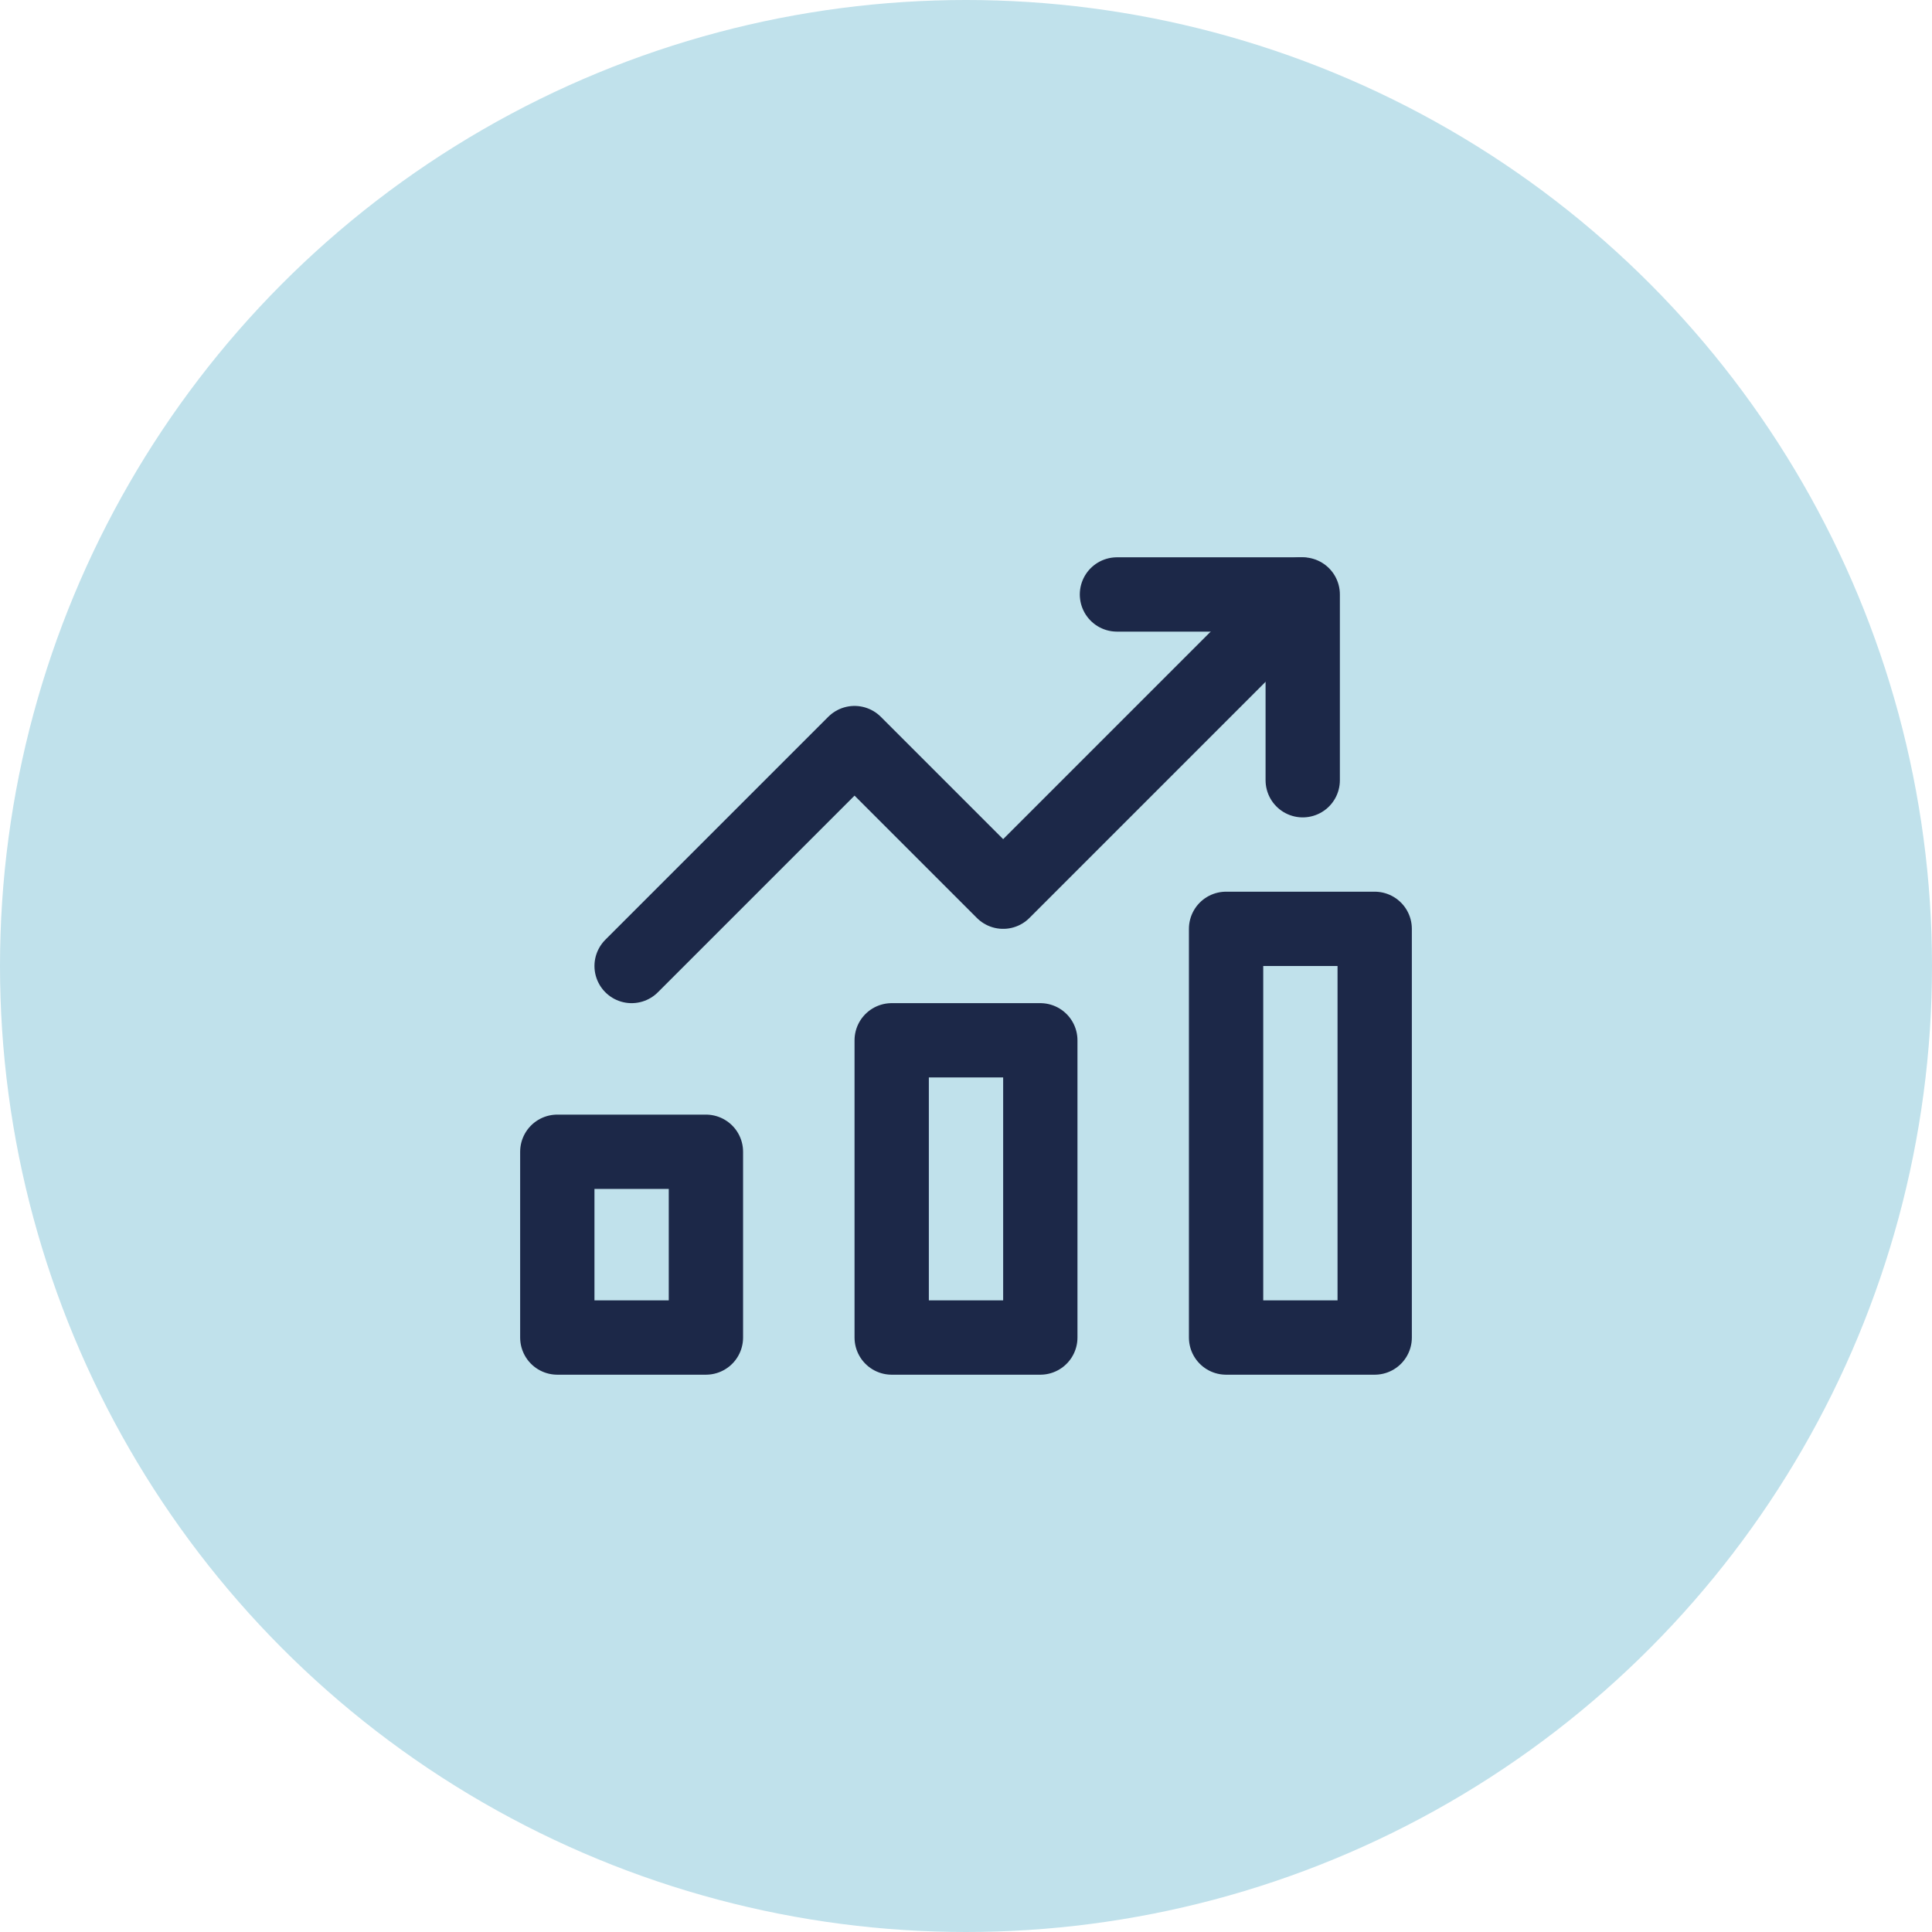
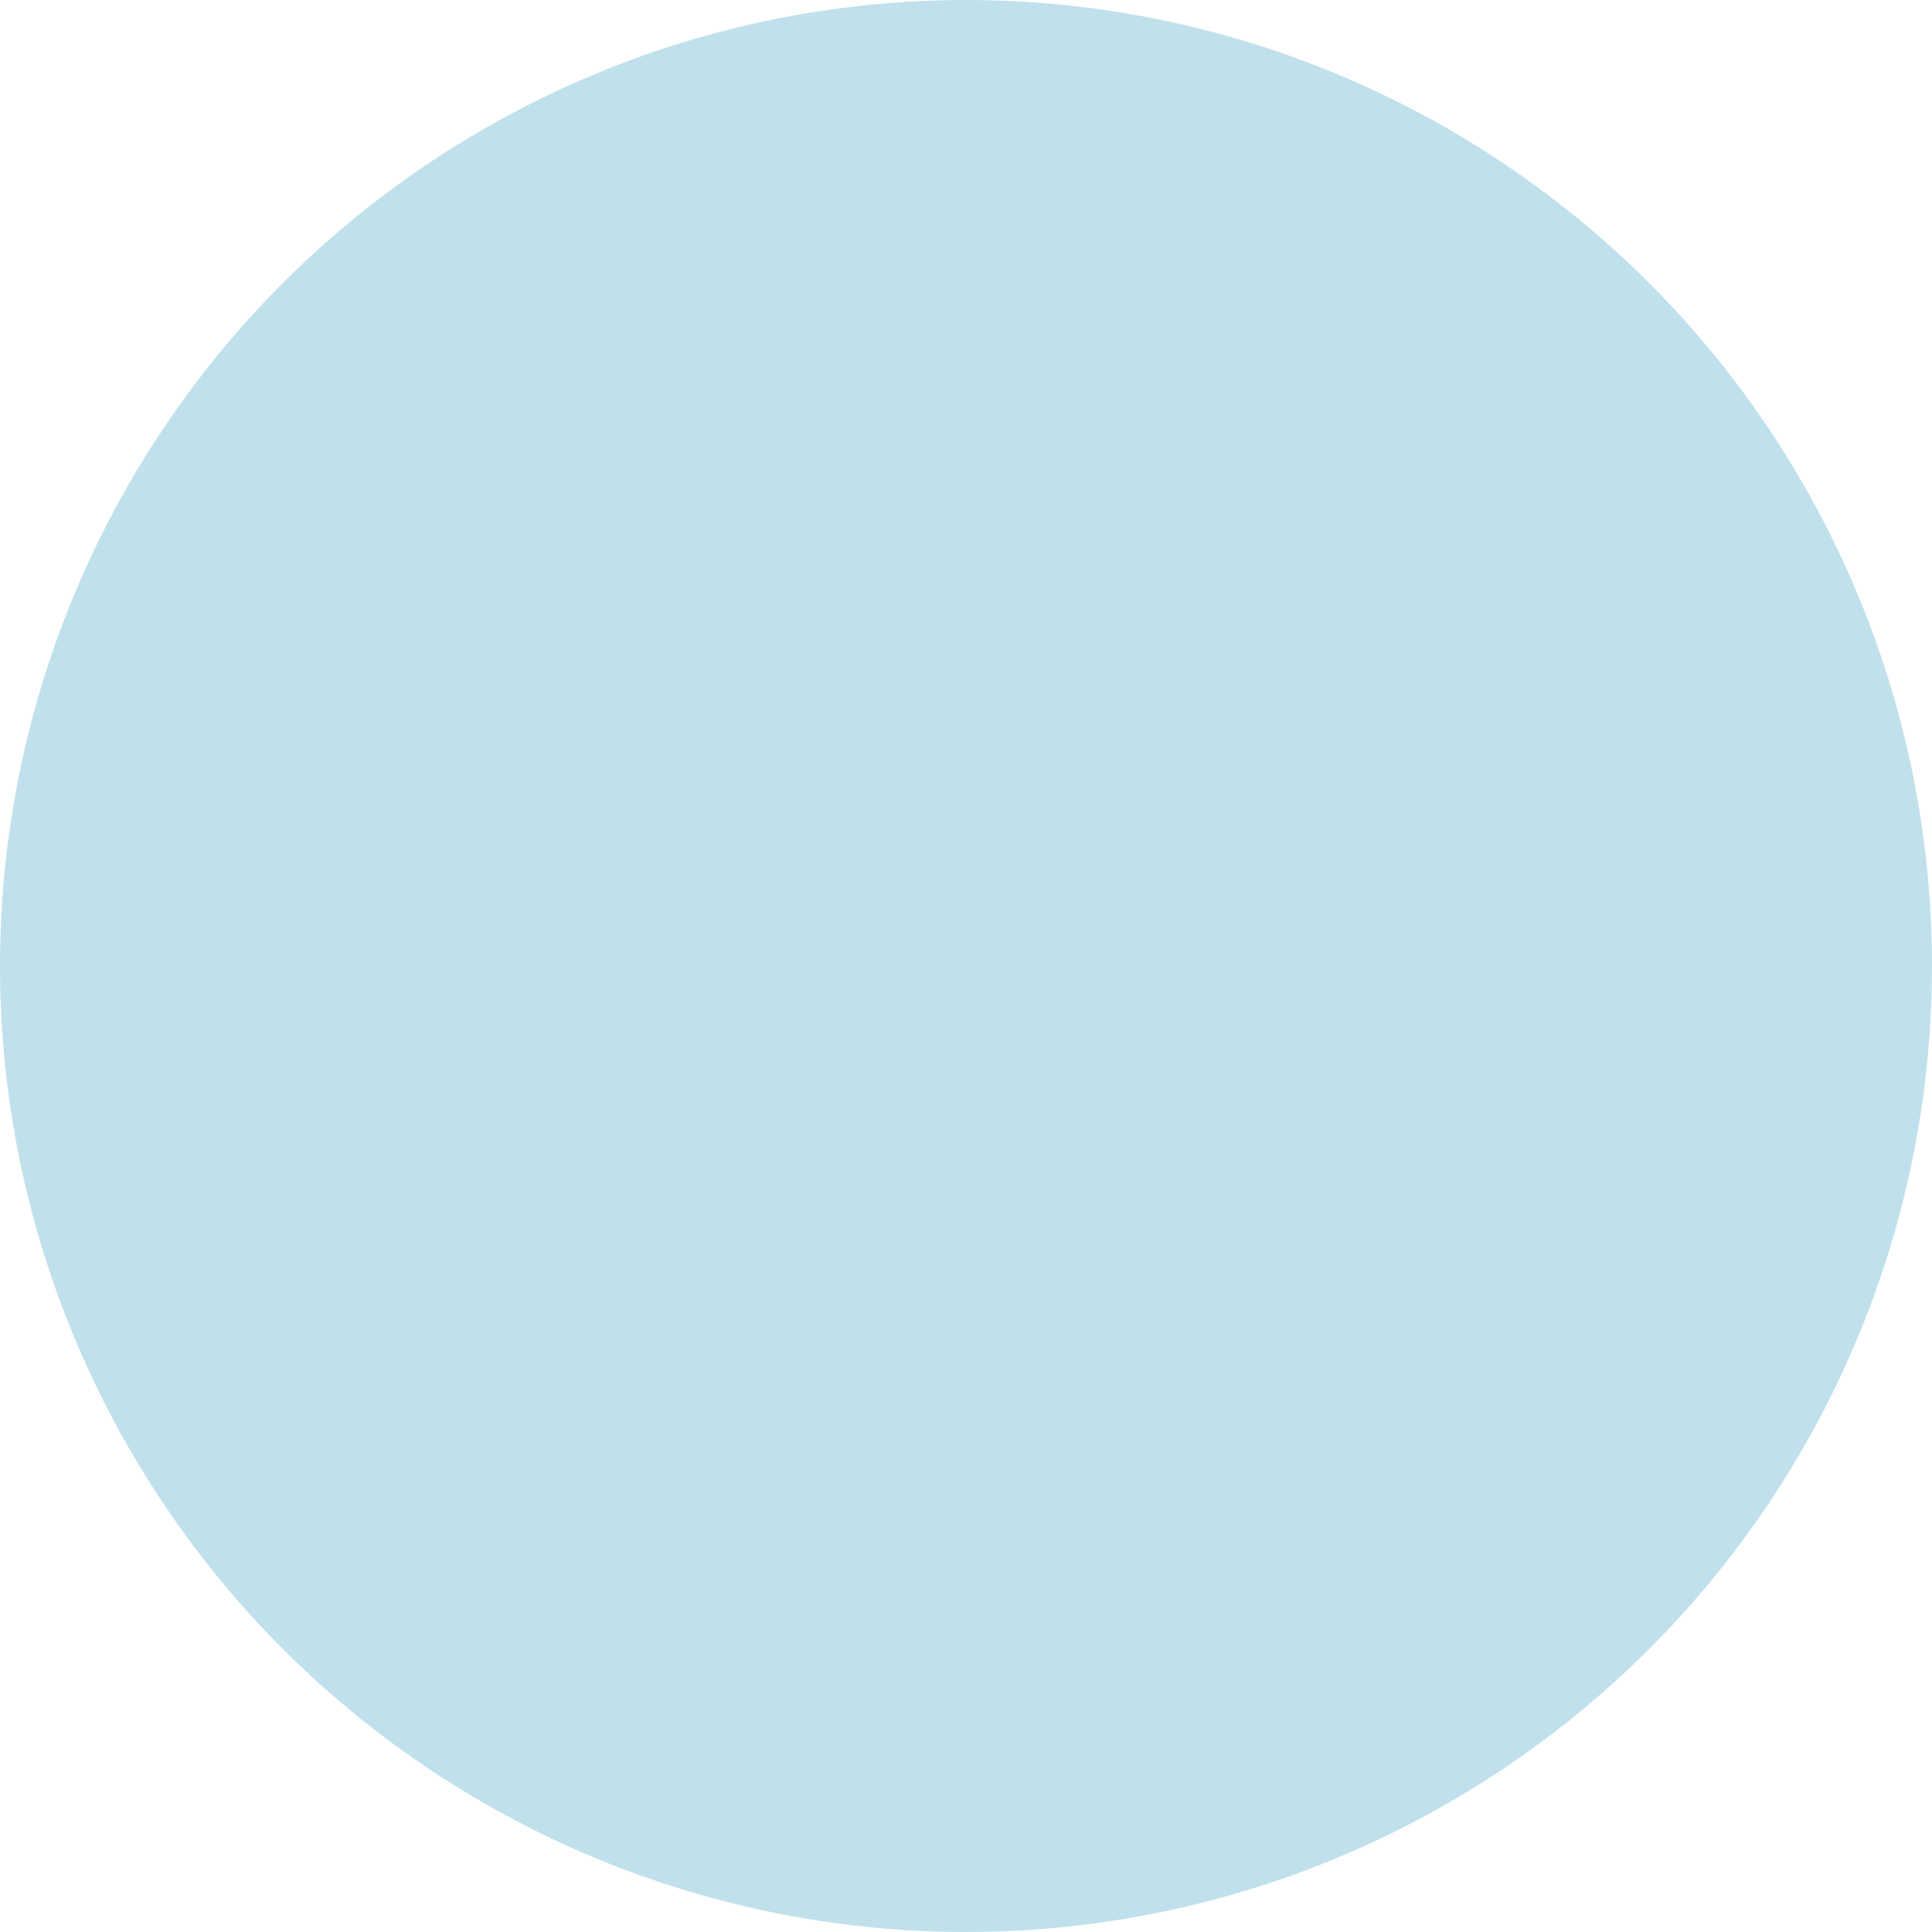
<svg xmlns="http://www.w3.org/2000/svg" width="52" height="52" viewBox="0 0 52 52">
  <defs>
    <clipPath id="a">
-       <rect width="24" height="22" fill="none" stroke="#1c2848" stroke-width="1" />
-     </clipPath>
+       </clipPath>
  </defs>
  <g transform="translate(-1131 -1887)">
    <circle cx="26" cy="26" r="26" transform="translate(1131 1887)" fill="#c0e1eb" />
    <g transform="translate(1145 1902)">
      <g clip-path="url(#a)">
        <rect width="4" height="5" transform="translate(1 16)" fill="none" stroke="#1c2848" stroke-linecap="round" stroke-linejoin="round" stroke-width="2" />
        <rect width="4" height="11" transform="translate(19 10)" fill="none" stroke="#1c2848" stroke-linecap="round" stroke-linejoin="round" stroke-width="2" />
        <rect width="4" height="8" transform="translate(10 13)" fill="none" stroke="#1c2848" stroke-linecap="round" stroke-linejoin="round" stroke-width="2" />
-         <path d="M16.063,1h5V6" fill="none" stroke="#1c2848" stroke-linecap="round" stroke-linejoin="round" stroke-width="2" />
-         <path d="M3,11,9,5l4,4,8-8" fill="none" stroke="#1c2848" stroke-linecap="round" stroke-linejoin="round" stroke-width="2" />
+         <path d="M16.063,1V6" fill="none" stroke="#1c2848" stroke-linecap="round" stroke-linejoin="round" stroke-width="2" />
      </g>
    </g>
  </g>
</svg>